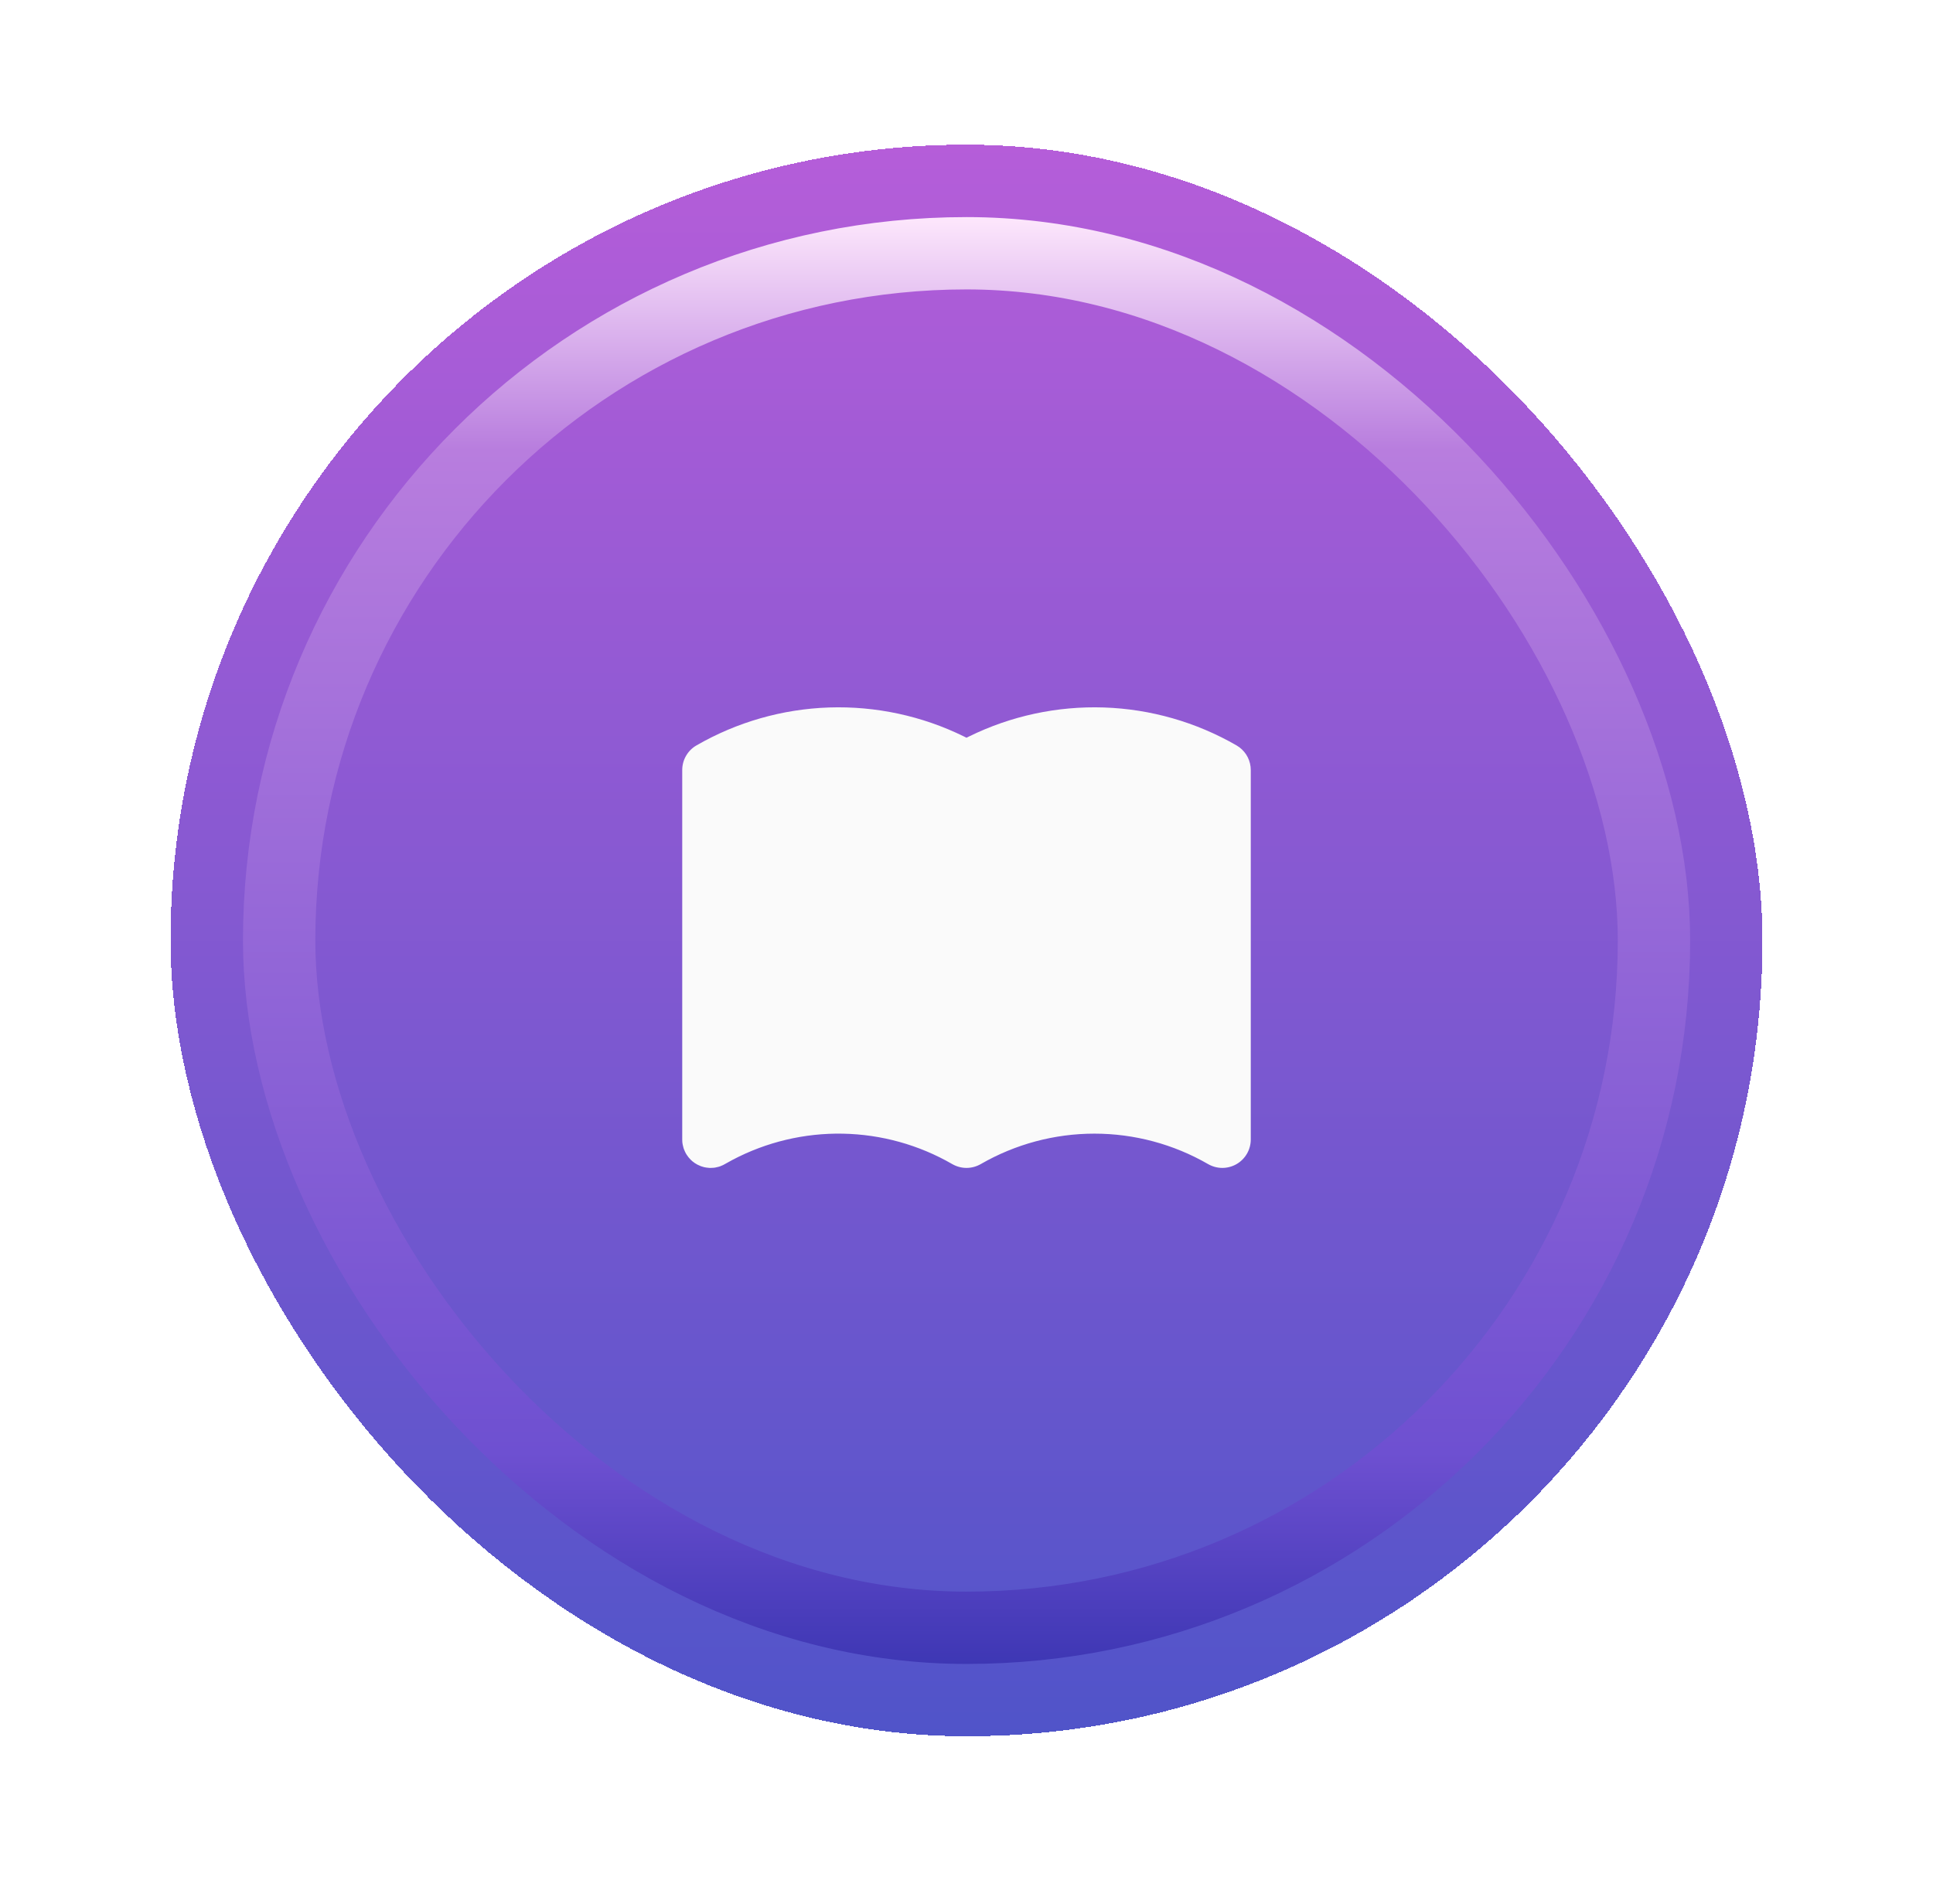
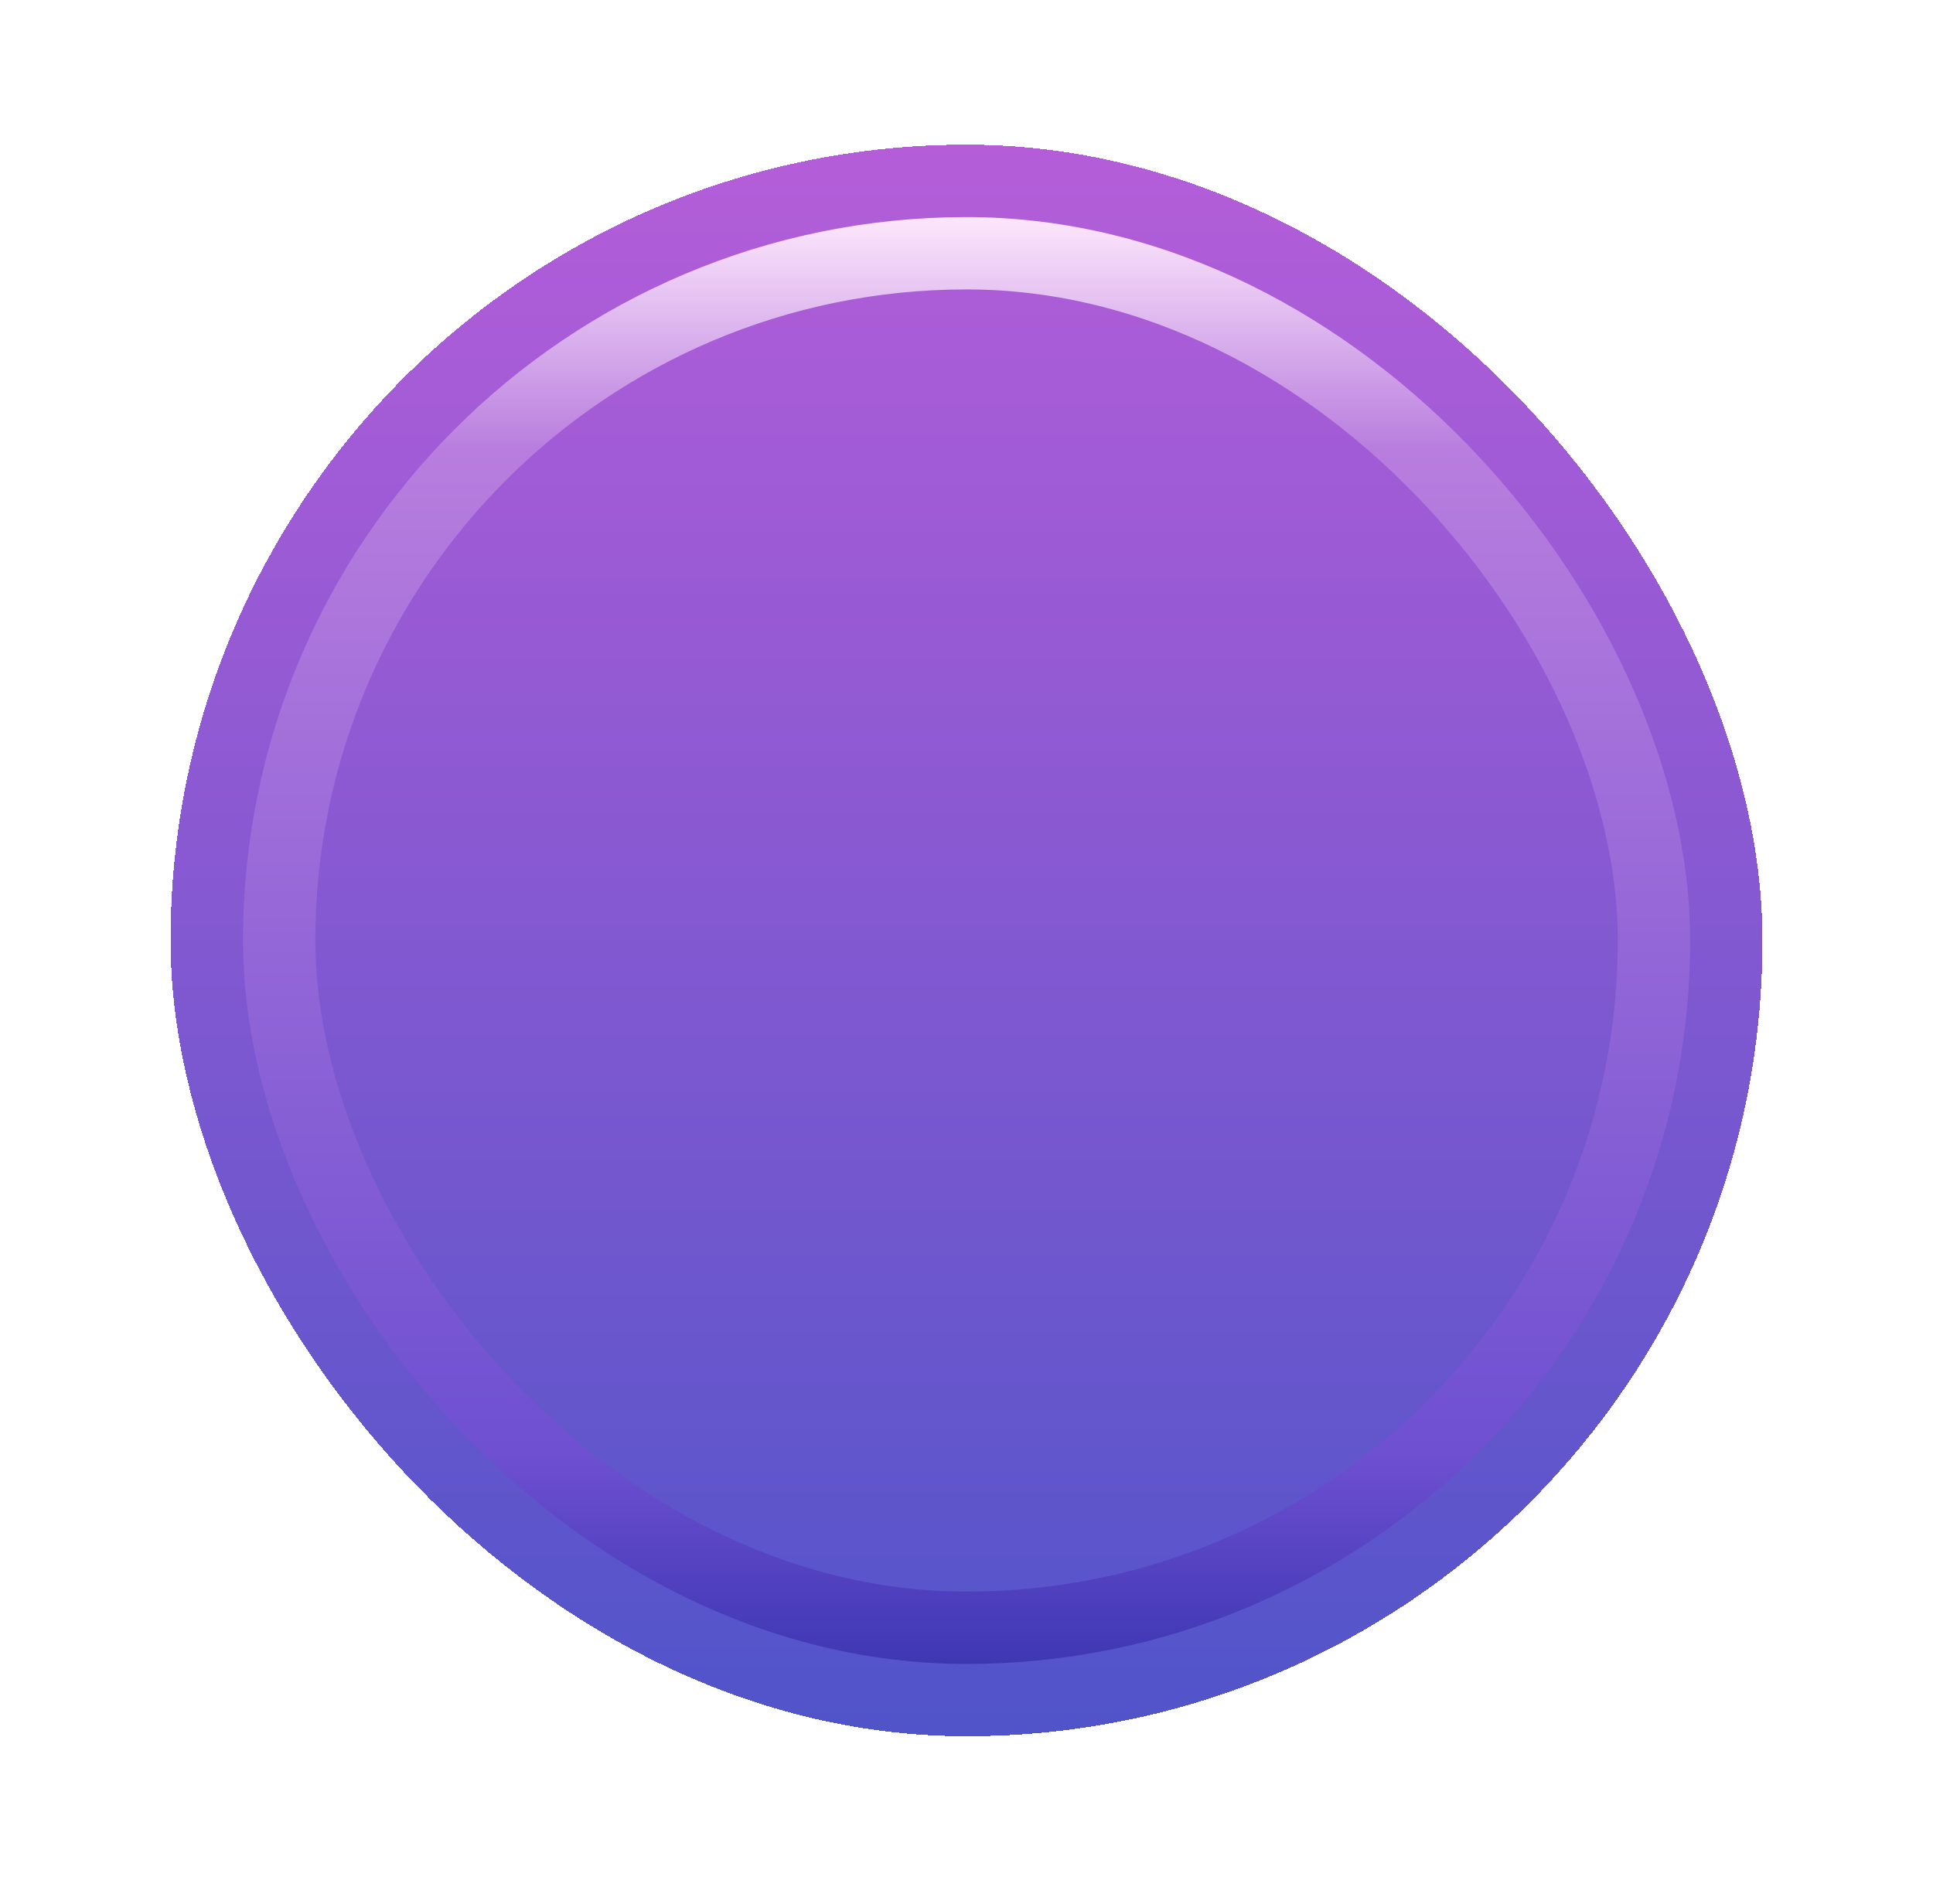
<svg xmlns="http://www.w3.org/2000/svg" width="68" height="67" viewBox="0 0 68 67" fill="none">
  <g filter="url(#filter0_d_94_4595)">
    <rect x="6" width="56" height="56" rx="28" fill="url(#paint0_linear_94_4595)" shape-rendering="crispEdges" />
    <g filter="url(#filter1_f_94_4595)">
      <rect x="9.82" y="3.82" width="48.364" height="48.364" rx="24.182" stroke="url(#paint1_linear_94_4595)" stroke-width="2.545" />
    </g>
-     <path d="M34.088 20.823C35.562 20.098 37.192 19.748 38.833 19.802C40.475 19.857 42.078 20.316 43.5 21.137C43.635 21.215 43.749 21.323 43.835 21.452C43.92 21.582 43.975 21.73 43.993 21.885L44 22.003V35.003C44 35.178 43.954 35.351 43.866 35.503C43.778 35.655 43.652 35.781 43.5 35.869C43.348 35.956 43.175 36.003 43 36.003C42.825 36.003 42.652 35.956 42.5 35.869C41.284 35.167 39.904 34.797 38.5 34.797C37.096 34.797 35.716 35.167 34.5 35.869C34.348 35.956 34.175 36.003 34 36.003C33.825 36.003 33.652 35.956 33.5 35.869C32.329 35.192 31.005 34.824 29.653 34.798C28.3 34.772 26.963 35.09 25.767 35.721L25.44 35.901L25.337 35.945L25.288 35.961L25.178 35.987L25.117 35.997L25 36.003H24.958L24.848 35.991L24.771 35.977L24.663 35.945L24.537 35.889L24.442 35.833L24.353 35.766L24.293 35.71L24.22 35.628L24.156 35.539L24.134 35.503L24.102 35.443L24.058 35.34L24.042 35.291L24.016 35.181L24.006 35.12L24.002 35.071L24 35.003V22.003C24 21.827 24.046 21.655 24.134 21.503C24.222 21.351 24.348 21.224 24.5 21.137C25.922 20.316 27.525 19.857 29.167 19.802C30.808 19.748 32.438 20.098 33.912 20.823L34 20.867L34.088 20.823Z" fill="#FAFAFA" />
  </g>
  <defs>
    <filter id="filter0_d_94_4595" x="0.909" y="0" width="66.182" height="66.182" filterUnits="userSpaceOnUse" color-interpolation-filters="sRGB">
      <feFlood flood-opacity="0" result="BackgroundImageFix" />
      <feColorMatrix in="SourceAlpha" type="matrix" values="0 0 0 0 0 0 0 0 0 0 0 0 0 0 0 0 0 0 127 0" result="hardAlpha" />
      <feOffset dy="5.091" />
      <feGaussianBlur stdDeviation="2.545" />
      <feComposite in2="hardAlpha" operator="out" />
      <feColorMatrix type="matrix" values="0 0 0 0 0 0 0 0 0 0 0 0 0 0 0 0 0 0 0.07 0" />
      <feBlend mode="normal" in2="BackgroundImageFix" result="effect1_dropShadow_94_4595" />
      <feBlend mode="normal" in="SourceGraphic" in2="effect1_dropShadow_94_4595" result="shape" />
    </filter>
    <filter id="filter1_f_94_4595" x="7.543" y="1.543" width="52.915" height="52.915" filterUnits="userSpaceOnUse" color-interpolation-filters="sRGB">
      <feFlood flood-opacity="0" result="BackgroundImageFix" />
      <feBlend mode="normal" in="SourceGraphic" in2="BackgroundImageFix" result="shape" />
      <feGaussianBlur stdDeviation="0.502" result="effect1_foregroundBlur_94_4595" />
    </filter>
    <linearGradient id="paint0_linear_94_4595" x1="34" y1="0" x2="34" y2="56" gradientUnits="userSpaceOnUse">
      <stop offset="0" stop-color="#B55DD9" />
      <stop offset="1" stop-color="#5054C9" />
    </linearGradient>
    <linearGradient id="paint1_linear_94_4595" x1="34.001" y1="2.547" x2="34.001" y2="53.456" gradientUnits="userSpaceOnUse">
      <stop stop-color="#FDE7FC" />
      <stop offset="0.161" stop-color="#B87DDE" />
      <stop offset="0.854" stop-color="#6E50D1" />
      <stop offset="1" stop-color="#3E37B4" />
    </linearGradient>
  </defs>
</svg>